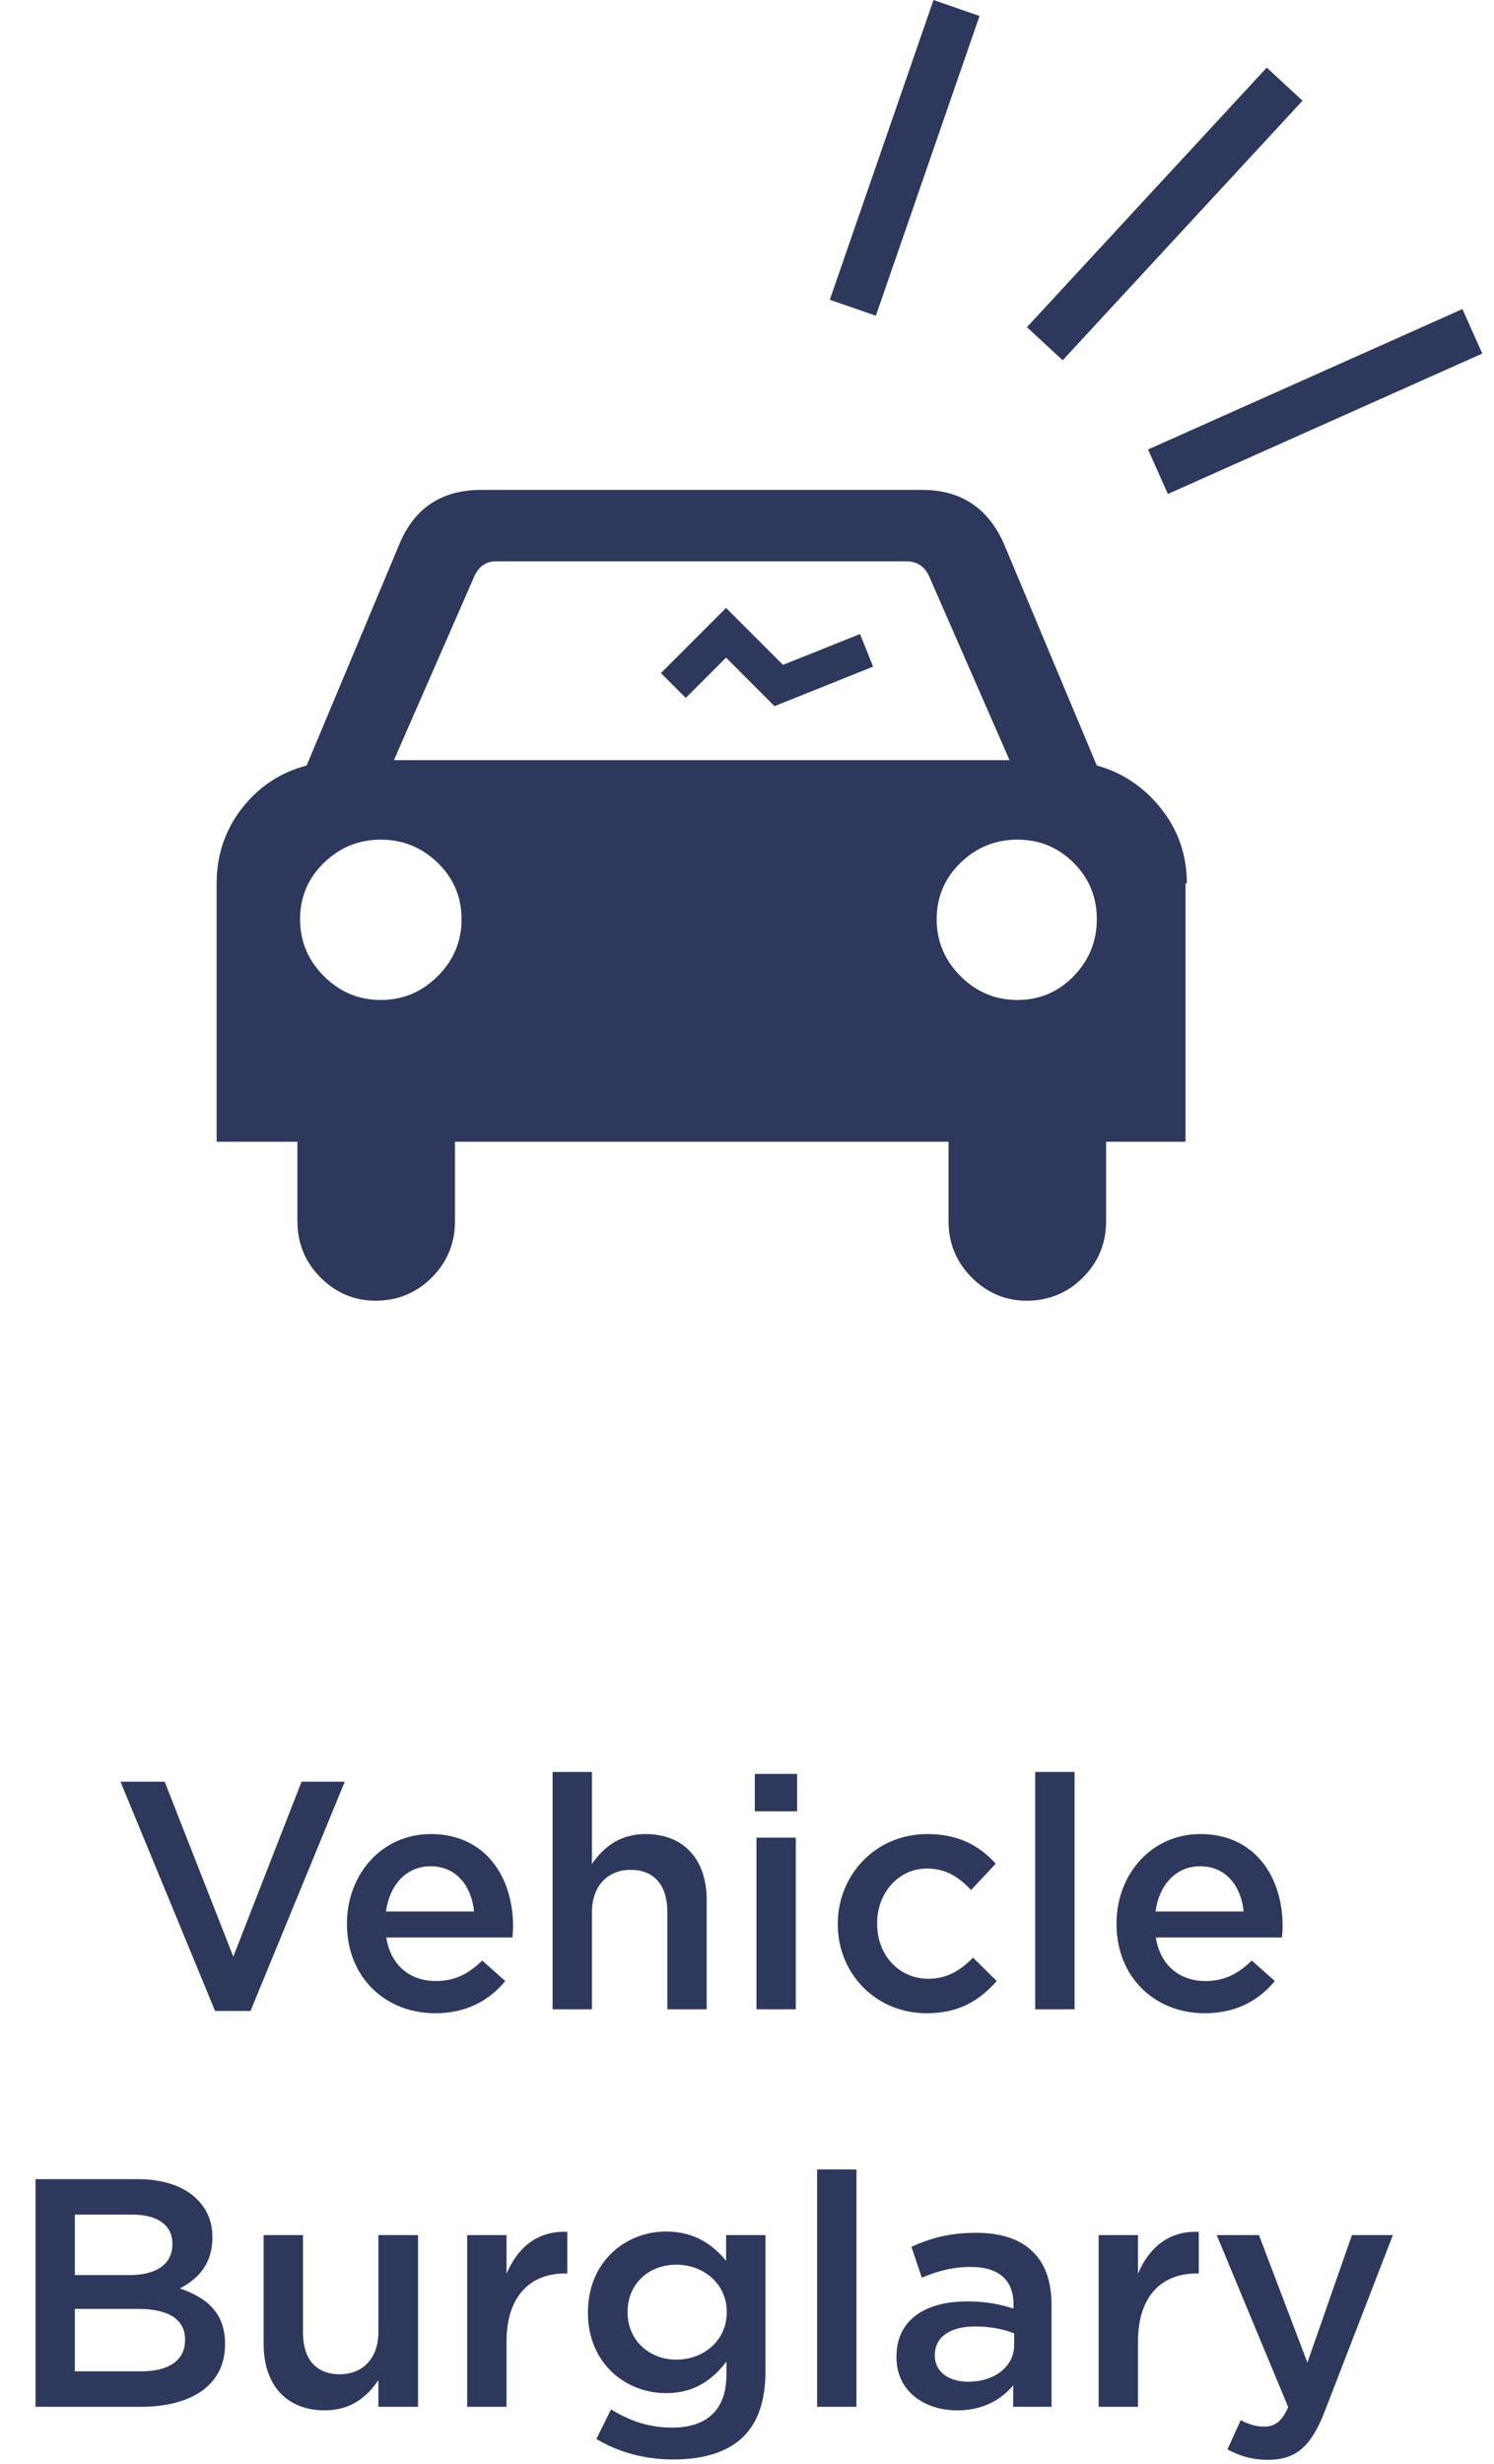
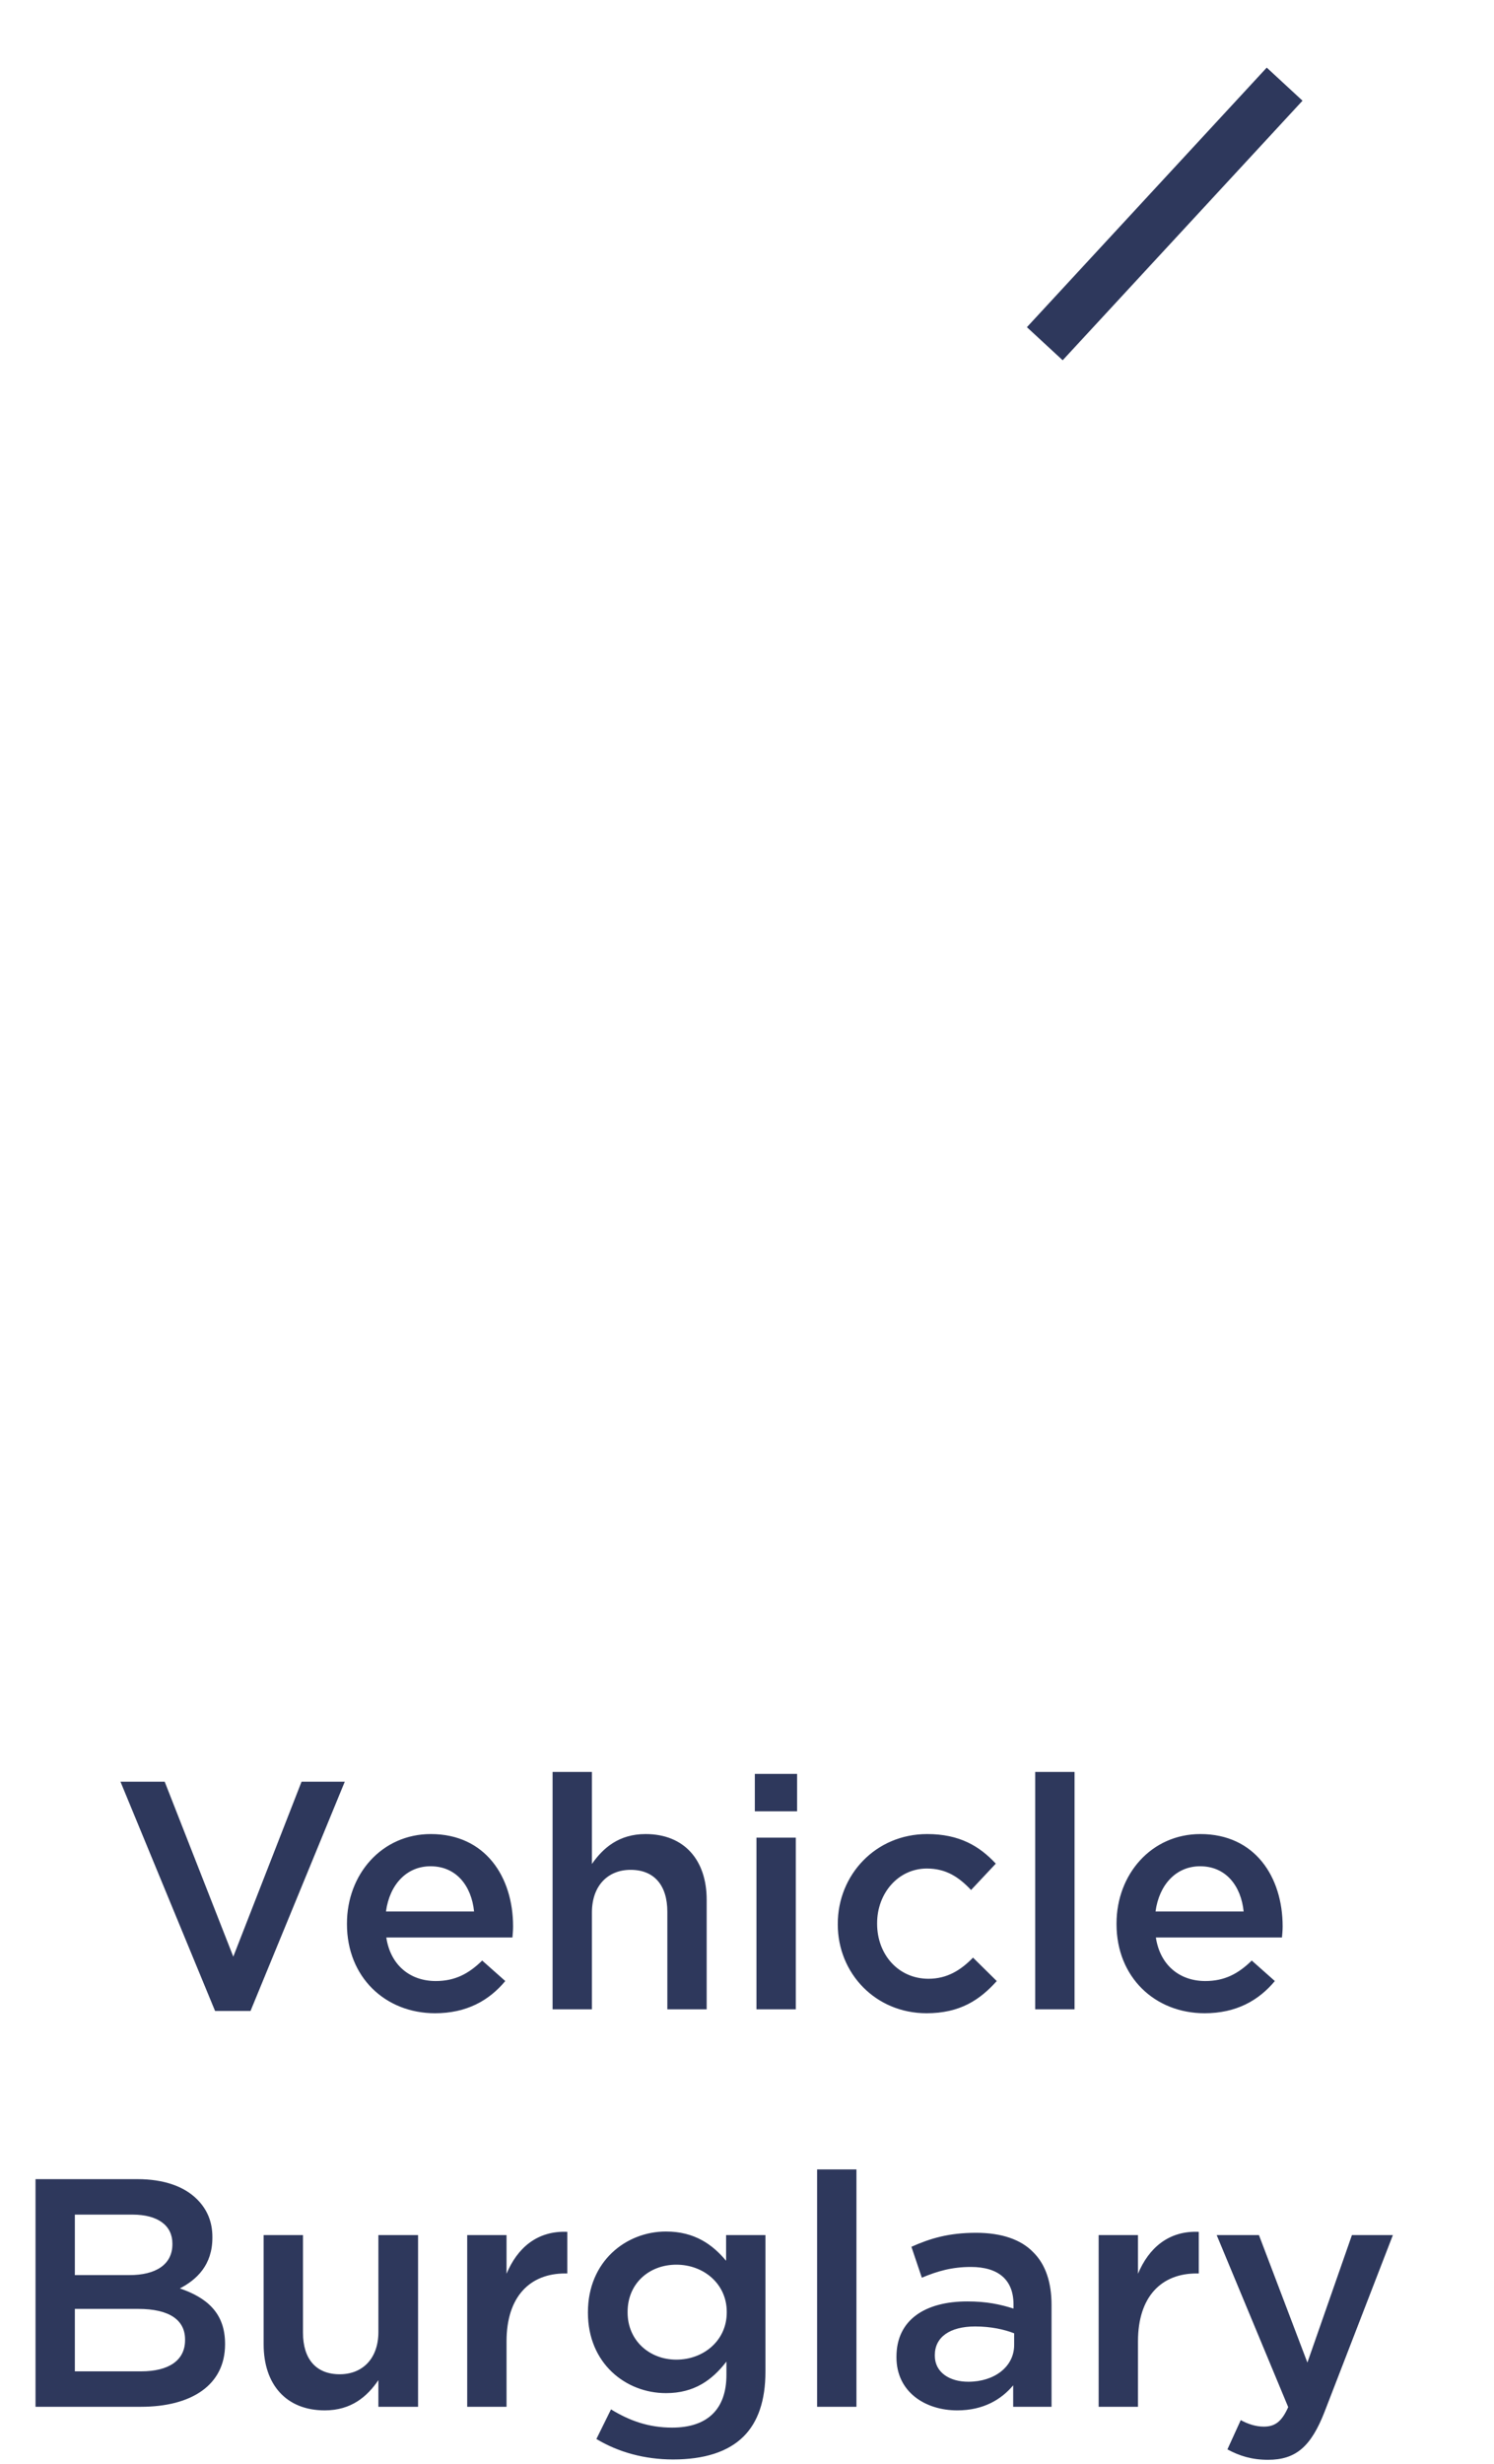
<svg xmlns="http://www.w3.org/2000/svg" width="94" height="155" viewBox="0 0 94 155" fill="none">
  <path d="M13.532 126.491H15.762L21.693 112.07H18.973L14.678 123.075L10.362 112.07H7.58L13.532 126.491ZM27.373 126.634C29.357 126.634 30.769 125.836 31.791 124.609L30.339 123.32C29.48 124.159 28.621 124.609 27.414 124.609C25.819 124.609 24.571 123.627 24.305 121.868H32.242C32.262 121.623 32.282 121.398 32.282 121.173C32.282 118.064 30.544 115.364 27.107 115.364C24.019 115.364 21.83 117.9 21.83 120.989V121.03C21.83 124.364 24.244 126.634 27.373 126.634ZM24.285 120.232C24.51 118.555 25.573 117.389 27.087 117.389C28.723 117.389 29.664 118.636 29.828 120.232H24.285ZM34.768 126.389H37.243V120.293C37.243 118.616 38.245 117.614 39.677 117.614C41.15 117.614 41.988 118.575 41.988 120.252V126.389H44.463V119.495C44.463 117 43.052 115.364 40.618 115.364C38.941 115.364 37.938 116.243 37.243 117.245V111.457H34.768V126.389ZM47.493 113.932H50.152V111.58H47.493V113.932ZM47.595 126.389H50.07V115.589H47.595V126.389ZM58.296 126.634C60.403 126.634 61.65 125.795 62.714 124.609L61.221 123.136C60.444 123.934 59.584 124.466 58.419 124.466C56.516 124.466 55.187 122.932 55.187 121.009V120.968C55.187 119.086 56.516 117.532 58.316 117.532C59.544 117.532 60.341 118.084 61.098 118.882L62.653 117.225C61.63 116.12 60.362 115.364 58.337 115.364C55.084 115.364 52.712 117.941 52.712 121.009V121.05C52.712 124.118 55.084 126.634 58.296 126.634ZM65.134 126.389H67.609V111.457H65.134V126.389ZM75.793 126.634C77.777 126.634 79.189 125.836 80.211 124.609L78.759 123.32C77.9 124.159 77.041 124.609 75.834 124.609C74.239 124.609 72.991 123.627 72.725 121.868H80.661C80.682 121.623 80.702 121.398 80.702 121.173C80.702 118.064 78.964 115.364 75.527 115.364C72.439 115.364 70.25 117.9 70.25 120.989V121.03C70.25 124.364 72.664 126.634 75.793 126.634ZM72.704 120.232C72.93 118.555 73.993 117.389 75.507 117.389C77.143 117.389 78.084 118.636 78.248 120.232H72.704ZM2.235 151.389H8.862C12.053 151.389 14.16 150.018 14.16 147.461V147.42C14.16 145.477 12.994 144.516 11.317 143.943C12.381 143.391 13.363 142.47 13.363 140.752V140.711C13.363 139.75 13.035 138.973 12.401 138.339C11.583 137.52 10.294 137.07 8.658 137.07H2.235V151.389ZM10.847 141.161C10.847 142.47 9.762 143.105 8.147 143.105H4.71V139.3H8.331C9.947 139.3 10.847 139.995 10.847 141.12V141.161ZM11.644 147.155V147.195C11.644 148.484 10.601 149.159 8.883 149.159H4.71V145.232H8.699C10.683 145.232 11.644 145.948 11.644 147.155ZM20.433 151.614C22.11 151.614 23.113 150.734 23.808 149.711V151.389H26.304V140.589H23.808V146.684C23.808 148.361 22.806 149.343 21.374 149.343C19.901 149.343 19.063 148.402 19.063 146.725V140.589H16.588V147.461C16.588 149.977 17.999 151.614 20.433 151.614ZM29.395 151.389H31.87V147.277C31.87 144.414 33.383 143.002 35.551 143.002H35.695V140.384C33.792 140.302 32.545 141.407 31.87 143.023V140.589H29.395V151.389ZM42.351 154.702C44.294 154.702 45.808 154.232 46.79 153.25C47.69 152.35 48.16 151 48.16 149.18V140.589H45.685V142.205C44.847 141.202 43.722 140.364 41.901 140.364C39.385 140.364 36.992 142.245 36.992 145.436V145.477C36.992 148.648 39.365 150.53 41.901 150.53C43.681 150.53 44.806 149.711 45.706 148.545V149.384C45.706 151.552 44.499 152.698 42.29 152.698C40.817 152.698 39.61 152.268 38.444 151.552L37.524 153.414C38.915 154.252 40.572 154.702 42.351 154.702ZM42.556 148.423C40.858 148.423 39.488 147.216 39.488 145.457V145.416C39.488 143.636 40.838 142.45 42.556 142.45C44.274 142.45 45.726 143.657 45.726 145.416V145.457C45.726 147.216 44.274 148.423 42.556 148.423ZM51.411 151.389H53.886V136.457H51.411V151.389ZM60.229 151.614C61.886 151.614 63.011 150.918 63.748 150.039V151.389H66.161V144.986C66.161 143.575 65.793 142.43 64.995 141.652C64.238 140.875 63.032 140.445 61.416 140.445C59.697 140.445 58.532 140.793 57.345 141.325L58 143.268C58.981 142.859 59.882 142.593 61.088 142.593C62.827 142.593 63.768 143.411 63.768 144.945V145.211C62.929 144.945 62.07 144.761 60.863 144.761C58.225 144.761 56.404 145.907 56.404 148.239V148.28C56.404 150.448 58.204 151.614 60.229 151.614ZM60.925 149.814C59.738 149.814 58.818 149.22 58.818 148.177V148.136C58.818 147.011 59.759 146.336 61.354 146.336C62.336 146.336 63.175 146.52 63.809 146.766V147.502C63.809 148.873 62.561 149.814 60.925 149.814ZM69.125 151.389H71.6V147.277C71.6 144.414 73.114 143.002 75.282 143.002H75.425V140.384C73.523 140.302 72.275 141.407 71.6 143.023V140.589H69.125V151.389ZM82.259 148.607L79.211 140.589H76.552L81.052 151.409C80.643 152.33 80.213 152.636 79.518 152.636C79.007 152.636 78.516 152.473 78.066 152.227L77.227 154.068C77.984 154.477 78.761 154.723 79.784 154.723C81.522 154.723 82.484 153.905 83.343 151.695L87.638 140.589H85.061L82.259 148.607Z" fill="#2E385C" />
-   <path d="M55.108 19.859L52.21 18.855L58.734 0L61.63 1.005L55.108 19.859Z" fill="#2E385C" />
  <path d="M66.862 22.661L64.611 20.58L79.701 4.253L81.952 6.334L66.862 22.661Z" fill="#2E385C" />
-   <path d="M73.481 31.073L72.233 28.273L92.013 19.44L93.263 22.24L73.481 31.073Z" fill="#2E385C" />
-   <path d="M18.711 71.816H13.63V55.565C13.63 53.786 14.159 52.217 15.213 50.856C16.268 49.494 17.629 48.593 19.294 48.149L25.126 34.231C26.068 31.954 27.791 30.814 30.29 30.814H58.013C60.457 30.814 62.179 31.953 63.176 34.231L69.008 48.149C70.619 48.595 71.966 49.496 73.05 50.856C74.133 52.217 74.674 53.786 74.674 55.565H74.59V71.816H69.594V76.814C69.594 78.205 69.109 79.383 68.137 80.357C67.166 81.329 65.984 81.815 64.598 81.815C63.264 81.815 62.111 81.329 61.141 80.357C60.168 79.383 59.681 78.205 59.681 76.814V71.816H28.627V76.814C28.627 78.205 28.138 79.383 27.168 80.357C26.195 81.329 25.014 81.815 23.626 81.815C22.293 81.815 21.14 81.329 20.169 80.357C19.198 79.383 18.712 78.205 18.712 76.814V71.816H18.711ZM20.378 54.273C19.379 55.246 18.88 56.427 18.88 57.815C18.88 59.207 19.378 60.4 20.378 61.399C21.378 62.398 22.572 62.9 23.959 62.9C25.347 62.9 26.542 62.399 27.542 61.399C28.541 60.4 29.041 59.207 29.041 57.815C29.041 56.427 28.541 55.246 27.542 54.273C26.542 53.304 25.345 52.814 23.959 52.814C22.572 52.814 21.378 53.302 20.378 54.273ZM24.785 47.814H63.519L58.52 36.39C58.243 35.671 57.742 35.308 57.022 35.308H31.2C30.535 35.308 30.062 35.671 29.783 36.39L24.785 47.814ZM67.553 54.273C66.582 53.304 65.4 52.814 64.014 52.814C62.625 52.814 61.431 53.302 60.431 54.273C59.434 55.246 58.934 56.427 58.934 57.815C58.934 59.207 59.434 60.4 60.431 61.399C61.431 62.398 62.625 62.9 64.014 62.9C65.402 62.9 66.582 62.399 67.553 61.399C68.526 60.4 69.01 59.207 69.01 57.815C69.01 56.427 68.526 55.245 67.553 54.273Z" fill="#2E385C" />
-   <path d="M54.523 40.907L48.997 43.119L45.681 39.802L42.365 43.119" stroke="#2E385C" stroke-width="2.211" />
</svg>